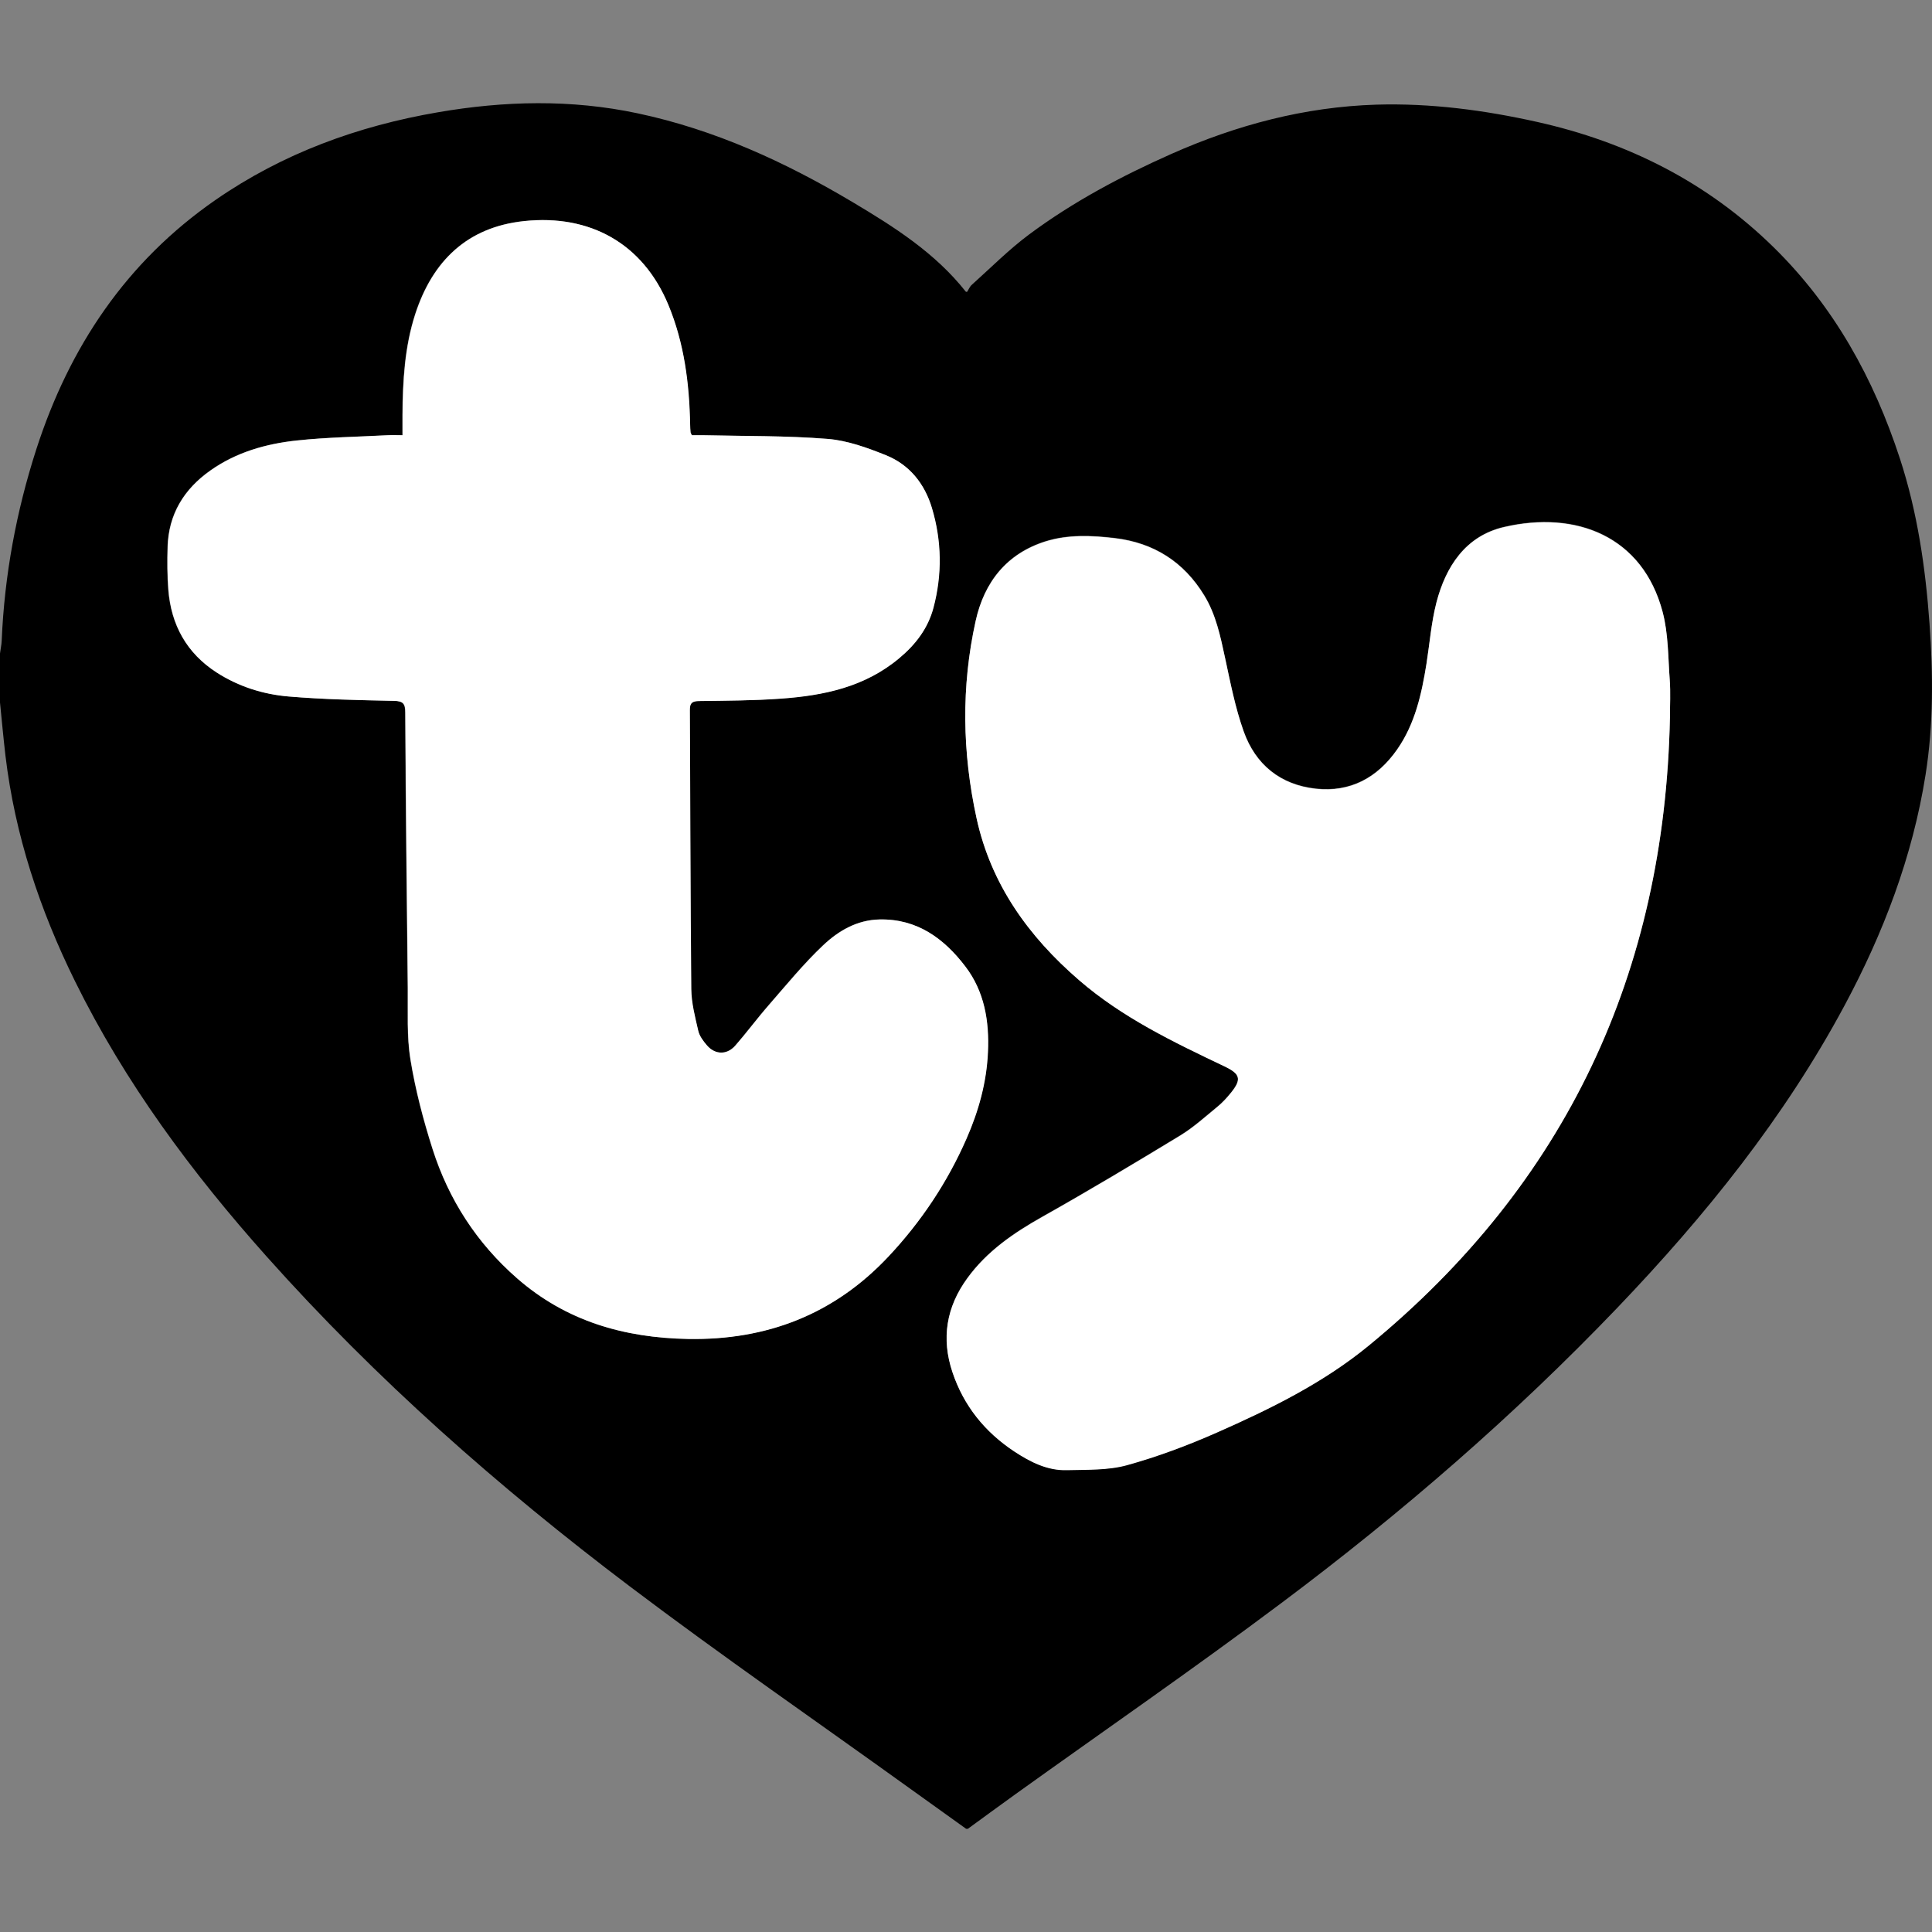
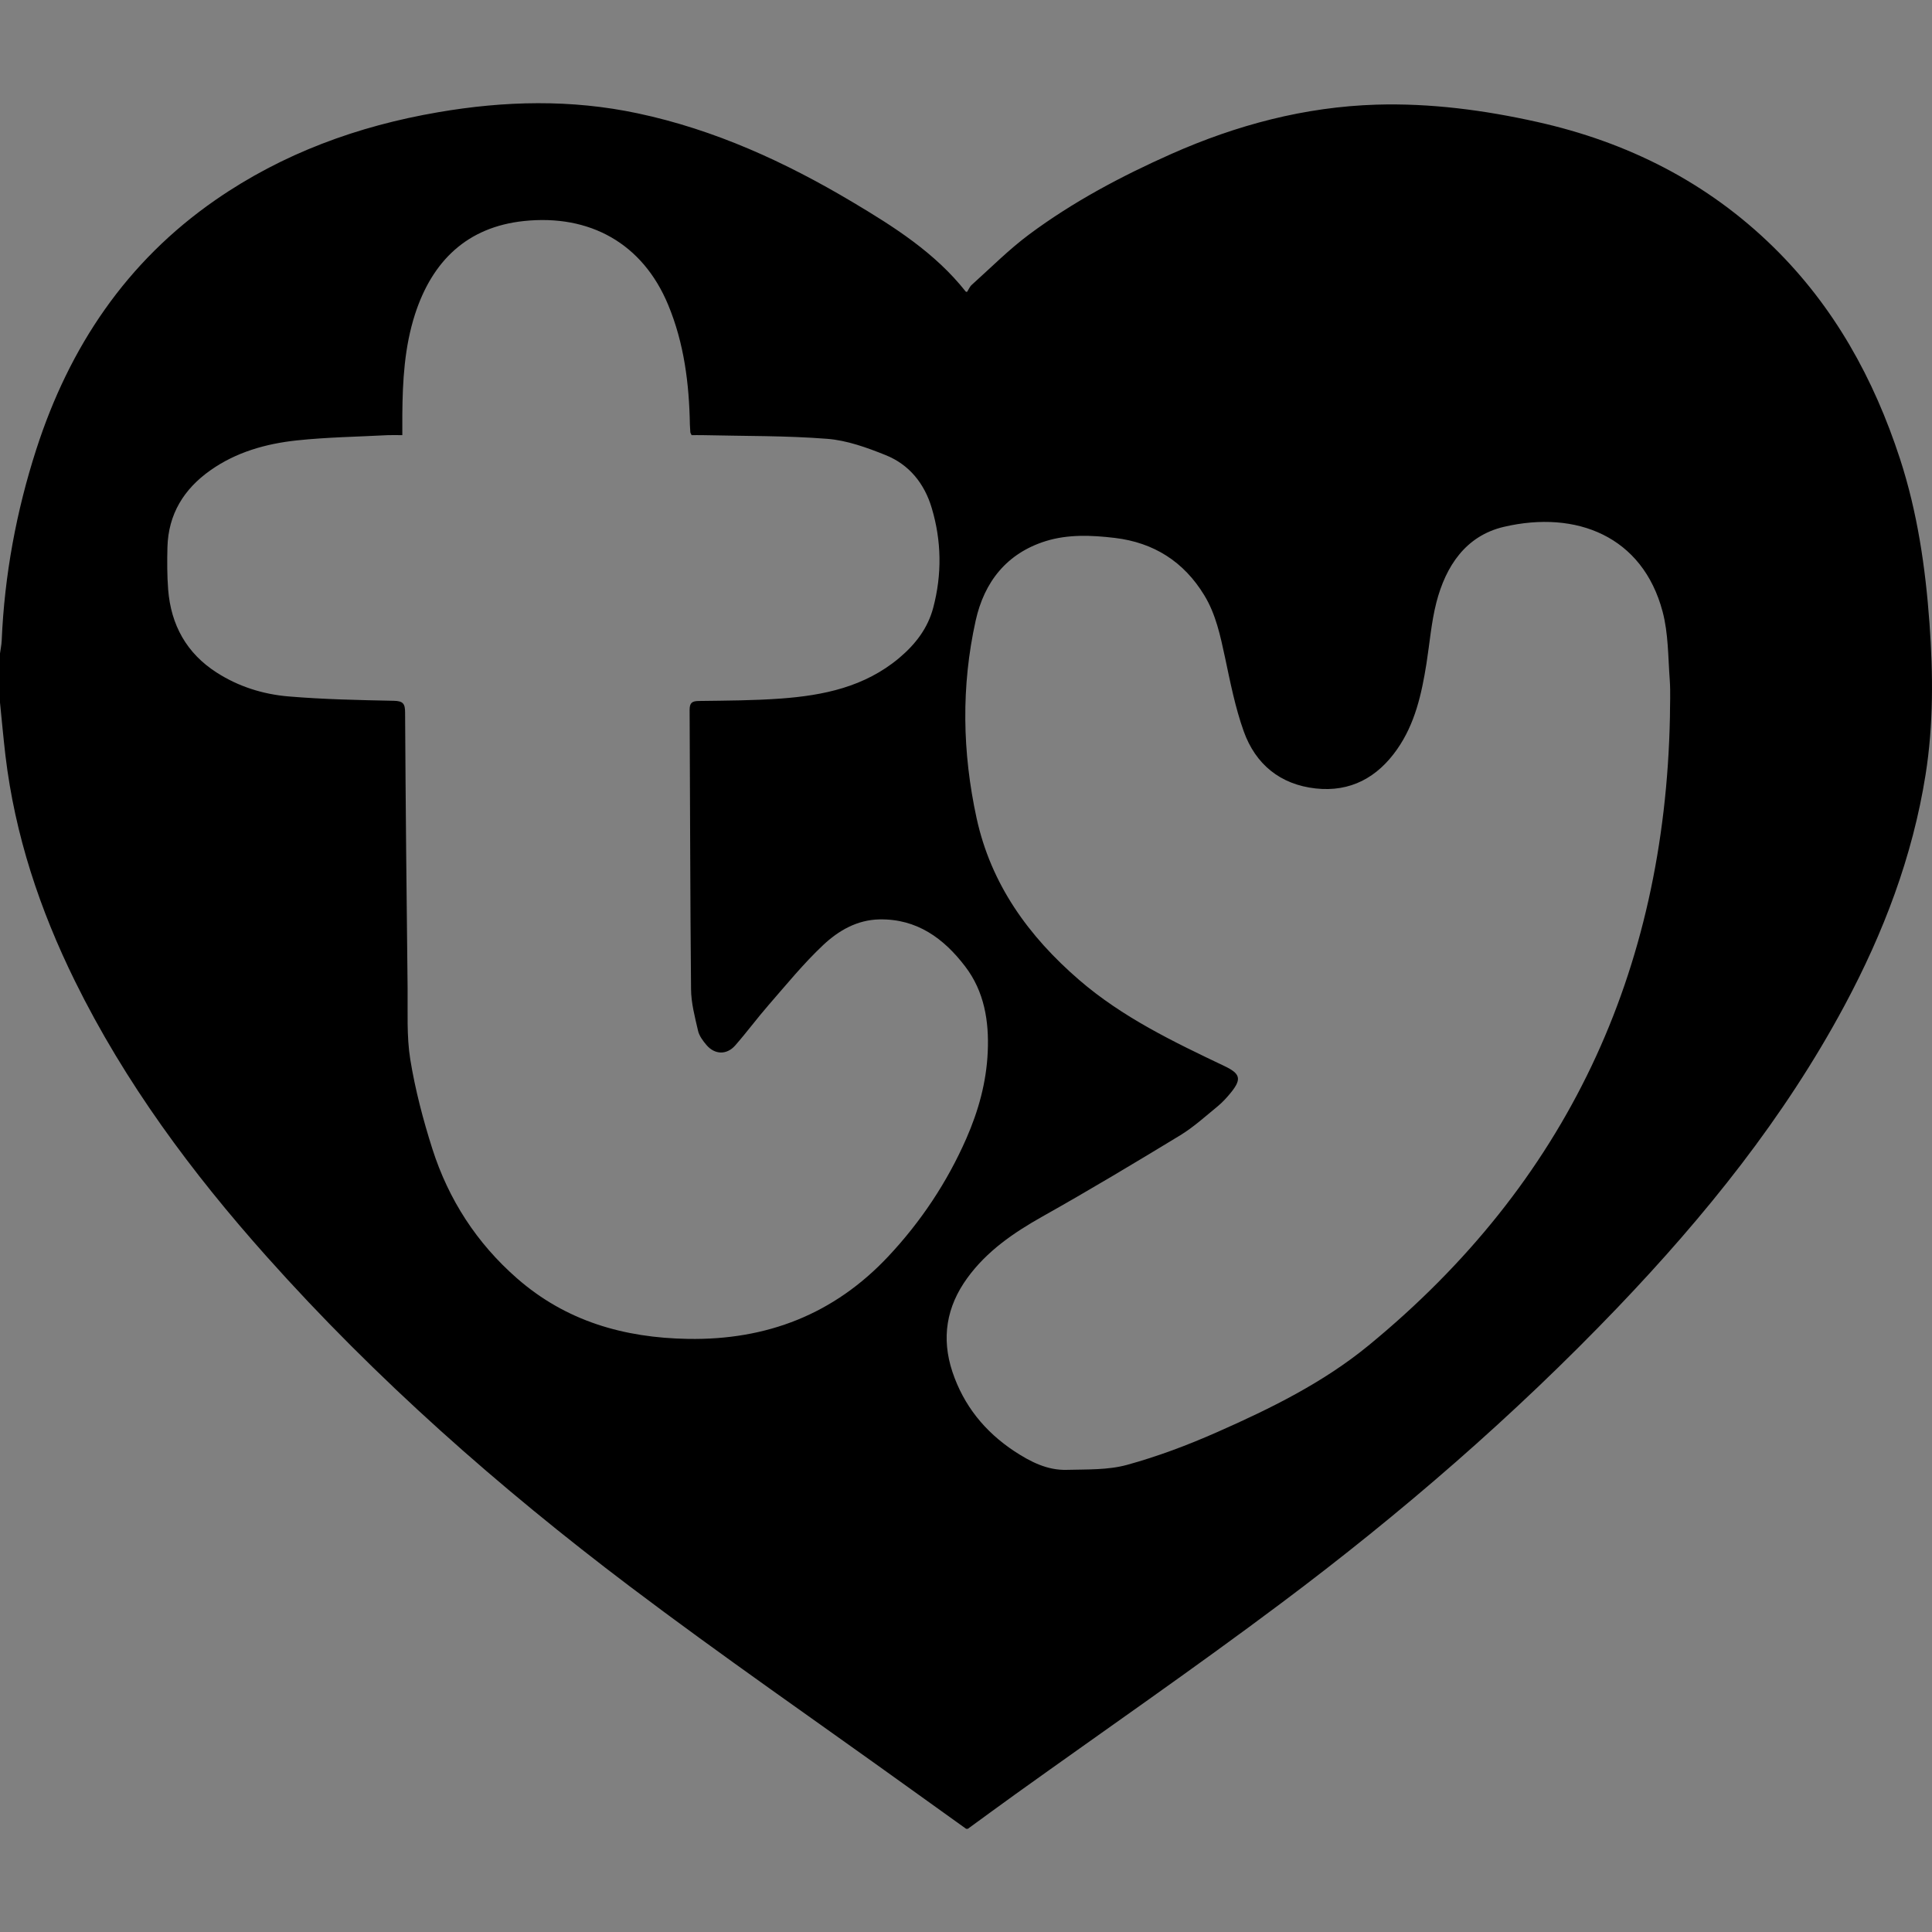
<svg xmlns="http://www.w3.org/2000/svg" id="Calque_1" data-name="Calque 1" viewBox="0 0 216 216">
  <rect x="0" y="0" width="216" height="216" fill="#808080" stroke="none" />
  <defs>
    <style>
      .cls-1 {
        fill: #000;
      }

      .cls-1, .cls-2 {
        stroke-width: 0px;
      }

      .cls-2 {
        fill: #fff;
      }
    </style>
  </defs>
  <path class="cls-1" d="M108.22,204.46h-.21c-2.05-1.47-4.1-2.94-6.15-4.41-10.49-7.55-21.14-14.9-31.45-22.69-14.63-11.06-28.36-23.16-40.59-36.87-8.38-9.39-15.84-19.44-21.43-30.78-3.94-7.99-6.72-16.34-7.78-25.22C.38,82.51.2,80.53,0,78.54c0-1.83,0-3.66,0-5.48.06-.48.17-.96.19-1.44.31-7.31,1.63-14.44,3.87-21.39,3.69-11.43,10.05-20.96,20.04-27.88,7.53-5.21,15.9-8.26,24.88-9.8,7.44-1.28,14.87-1.46,22.31.12,8.63,1.83,16.51,5.45,24.02,9.92,4.65,2.77,9.23,5.67,12.66,10.01.03.04.12.02.15.03.18-.27.3-.59.53-.79,2.12-1.9,4.14-3.94,6.41-5.63,4.92-3.66,10.32-6.52,15.92-9.01,7.29-3.23,14.88-5.25,22.89-5.5,6.08-.18,12.06.61,17.98,1.93,10.09,2.25,19.02,6.73,26.45,14.02,6.77,6.65,11.2,14.69,14.12,23.64,1.95,5.98,2.85,12.16,3.3,18.4.41,5.65.45,11.32-.44,16.93-1.45,9.14-4.7,17.67-9.06,25.8-6.73,12.55-15.58,23.52-25.38,33.77-11.57,12.09-24.2,23.01-37.58,33.03-9.75,7.31-19.79,14.24-29.7,21.35-1.79,1.28-3.56,2.59-5.35,3.89ZM77.33,48.66c-.1-.21-.15-.27-.15-.34-.02-.28-.04-.56-.05-.84-.08-4.6-.65-9.12-2.43-13.4-2.85-6.87-8.76-10.14-16.12-9.37-6.36.67-10.25,4.47-12.18,10.42-1.18,3.66-1.39,7.44-1.42,11.24,0,.72,0,1.45,0,2.28-.65,0-1.14-.02-1.62,0-3.4.18-6.82.23-10.2.59-3.44.37-6.77,1.31-9.65,3.35-2.96,2.09-4.69,4.9-4.79,8.58-.04,1.58-.04,3.17.08,4.74.31,3.95,2.05,7.12,5.42,9.28,2.44,1.57,5.18,2.43,8.02,2.67,3.92.33,7.86.41,11.79.49,1.04.02,1.26.33,1.26,1.31.06,10.26.16,20.53.28,30.79.03,2.67-.12,5.38.3,8,.55,3.38,1.43,6.73,2.47,10,1.81,5.66,4.95,10.52,9.45,14.46,5.48,4.8,11.97,6.66,19.13,6.78,8.81.15,16.32-2.76,22.38-9.21,3.66-3.9,6.59-8.3,8.74-13.2,1.35-3.08,2.24-6.28,2.39-9.66.16-3.46-.39-6.79-2.53-9.58-2.38-3.12-5.38-5.33-9.58-5.25-2.51.05-4.58,1.26-6.29,2.87-2.19,2.06-4.1,4.41-6.08,6.68-1.29,1.48-2.46,3.07-3.76,4.55-.94,1.07-2.28,1.03-3.2-.05-.4-.47-.82-1.03-.95-1.61-.35-1.53-.77-3.09-.78-4.64-.1-10.4-.1-20.81-.16-31.21,0-.8.26-1,1.03-1.01,3.06-.04,6.12-.05,9.16-.27,4.78-.35,9.37-1.3,13.22-4.52,1.85-1.55,3.23-3.36,3.83-5.65.98-3.71.93-7.45-.17-11.13-.81-2.73-2.51-4.86-5.16-5.92-2.09-.84-4.32-1.65-6.54-1.82-4.62-.36-9.27-.3-13.9-.41-.45-.01-.89,0-1.27,0ZM186.7,80.23c0-1.41.08-2.82-.02-4.22-.19-2.55-.15-5.19-.8-7.63-2.23-8.43-9.65-11.37-17.74-9.48-4.27,1-6.5,4.39-7.55,8.45-.57,2.23-.75,4.56-1.11,6.84-.54,3.38-1.27,6.71-3.28,9.58-2.2,3.15-5.22,4.81-9.11,4.38-3.96-.44-6.72-2.7-8.04-6.39-.95-2.66-1.5-5.47-2.09-8.25-.52-2.41-1.02-4.83-2.32-6.96-2.28-3.75-5.64-5.89-10-6.41-2.6-.31-5.24-.42-7.74.36-4.34,1.36-6.86,4.55-7.82,8.89-1.63,7.35-1.49,14.73.1,22.06,1.61,7.41,5.81,13.22,11.46,18.1,4.85,4.19,10.55,6.92,16.26,9.64,1.74.83,1.95,1.42.75,2.92-.46.57-.97,1.13-1.53,1.59-1.36,1.11-2.67,2.31-4.16,3.22-5.1,3.1-10.22,6.17-15.42,9.09-3.23,1.82-6.2,3.85-8.4,6.88-2.33,3.21-2.91,6.71-1.66,10.48,1.26,3.77,3.63,6.7,6.93,8.88,1.78,1.17,3.68,2.15,5.87,2.08,2.24-.06,4.57.03,6.7-.55,3.43-.94,6.8-2.21,10.06-3.65,5.99-2.64,11.9-5.55,16.97-9.71,22.12-18.15,33.11-41.72,33.69-70.23Z" />
-   <path class="cls-2" d="M77.33,48.66c.38,0,.82,0,1.27,0,4.64.11,9.29.04,13.9.41,2.22.17,4.45.98,6.54,1.82,2.65,1.06,4.35,3.2,5.16,5.92,1.1,3.68,1.15,7.43.17,11.13-.61,2.3-1.98,4.11-3.83,5.65-3.85,3.23-8.44,4.18-13.22,4.52-3.05.22-6.11.23-9.16.27-.77.01-1.04.21-1.03,1.01.06,10.4.06,20.81.16,31.21.02,1.55.43,3.11.78,4.64.13.58.55,1.14.95,1.61.92,1.09,2.26,1.13,3.2.05,1.29-1.48,2.46-3.07,3.76-4.55,1.98-2.27,3.9-4.62,6.08-6.68,1.7-1.61,3.77-2.82,6.29-2.87,4.2-.09,7.2,2.13,9.58,5.25,2.14,2.8,2.69,6.13,2.53,9.58-.15,3.38-1.04,6.58-2.39,9.66-2.15,4.91-5.08,9.3-8.74,13.2-6.06,6.45-13.57,9.36-22.38,9.21-7.16-.13-13.64-1.99-19.13-6.78-4.51-3.94-7.65-8.8-9.45-14.46-1.04-3.27-1.92-6.62-2.47-10-.43-2.61-.27-5.33-.3-8-.12-10.26-.22-20.52-.28-30.79,0-.99-.23-1.29-1.26-1.31-3.93-.08-7.87-.16-11.79-.49-2.84-.24-5.59-1.11-8.02-2.67-3.37-2.17-5.11-5.33-5.42-9.28-.12-1.57-.13-3.16-.08-4.74.1-3.68,1.83-6.5,4.79-8.58,2.89-2.04,6.21-2.98,9.65-3.35,3.38-.36,6.8-.41,10.2-.59.48-.03.97,0,1.62,0,0-.83,0-1.55,0-2.28.03-3.8.24-7.59,1.42-11.24,1.93-5.96,5.82-9.75,12.18-10.42,7.36-.78,13.27,2.5,16.12,9.37,1.77,4.27,2.35,8.8,2.43,13.4,0,.28.03.56.05.84,0,.06.05.12.15.34Z" />
-   <path class="cls-2" d="M186.7,80.23c-.58,28.5-11.58,52.08-33.69,70.23-5.07,4.16-10.98,7.07-16.97,9.71-3.26,1.44-6.63,2.7-10.06,3.65-2.12.58-4.45.49-6.7.55-2.19.06-4.09-.91-5.87-2.08-3.3-2.18-5.67-5.11-6.93-8.88-1.26-3.77-.68-7.27,1.66-10.48,2.2-3.03,5.18-5.07,8.4-6.88,5.2-2.93,10.32-5.99,15.42-9.09,1.49-.91,2.81-2.11,4.16-3.22.57-.46,1.07-1.02,1.53-1.59,1.2-1.5.99-2.09-.75-2.92-5.71-2.72-11.42-5.45-16.26-9.64-5.65-4.88-9.84-10.7-11.46-18.1-1.6-7.33-1.73-14.71-.1-22.06.96-4.34,3.48-7.53,7.82-8.89,2.5-.78,5.14-.67,7.74-.36,4.37.52,7.72,2.66,10,6.41,1.3,2.13,1.8,4.54,2.32,6.96.6,2.77,1.14,5.59,2.09,8.25,1.32,3.69,4.08,5.95,8.04,6.39,3.89.43,6.91-1.23,9.11-4.38,2-2.87,2.74-6.2,3.28-9.58.36-2.28.54-4.62,1.11-6.84,1.05-4.06,3.28-7.46,7.55-8.45,8.09-1.89,15.51,1.05,17.74,9.48.65,2.44.61,5.08.8,7.63.1,1.4.02,2.81.02,4.22Z" />
</svg>